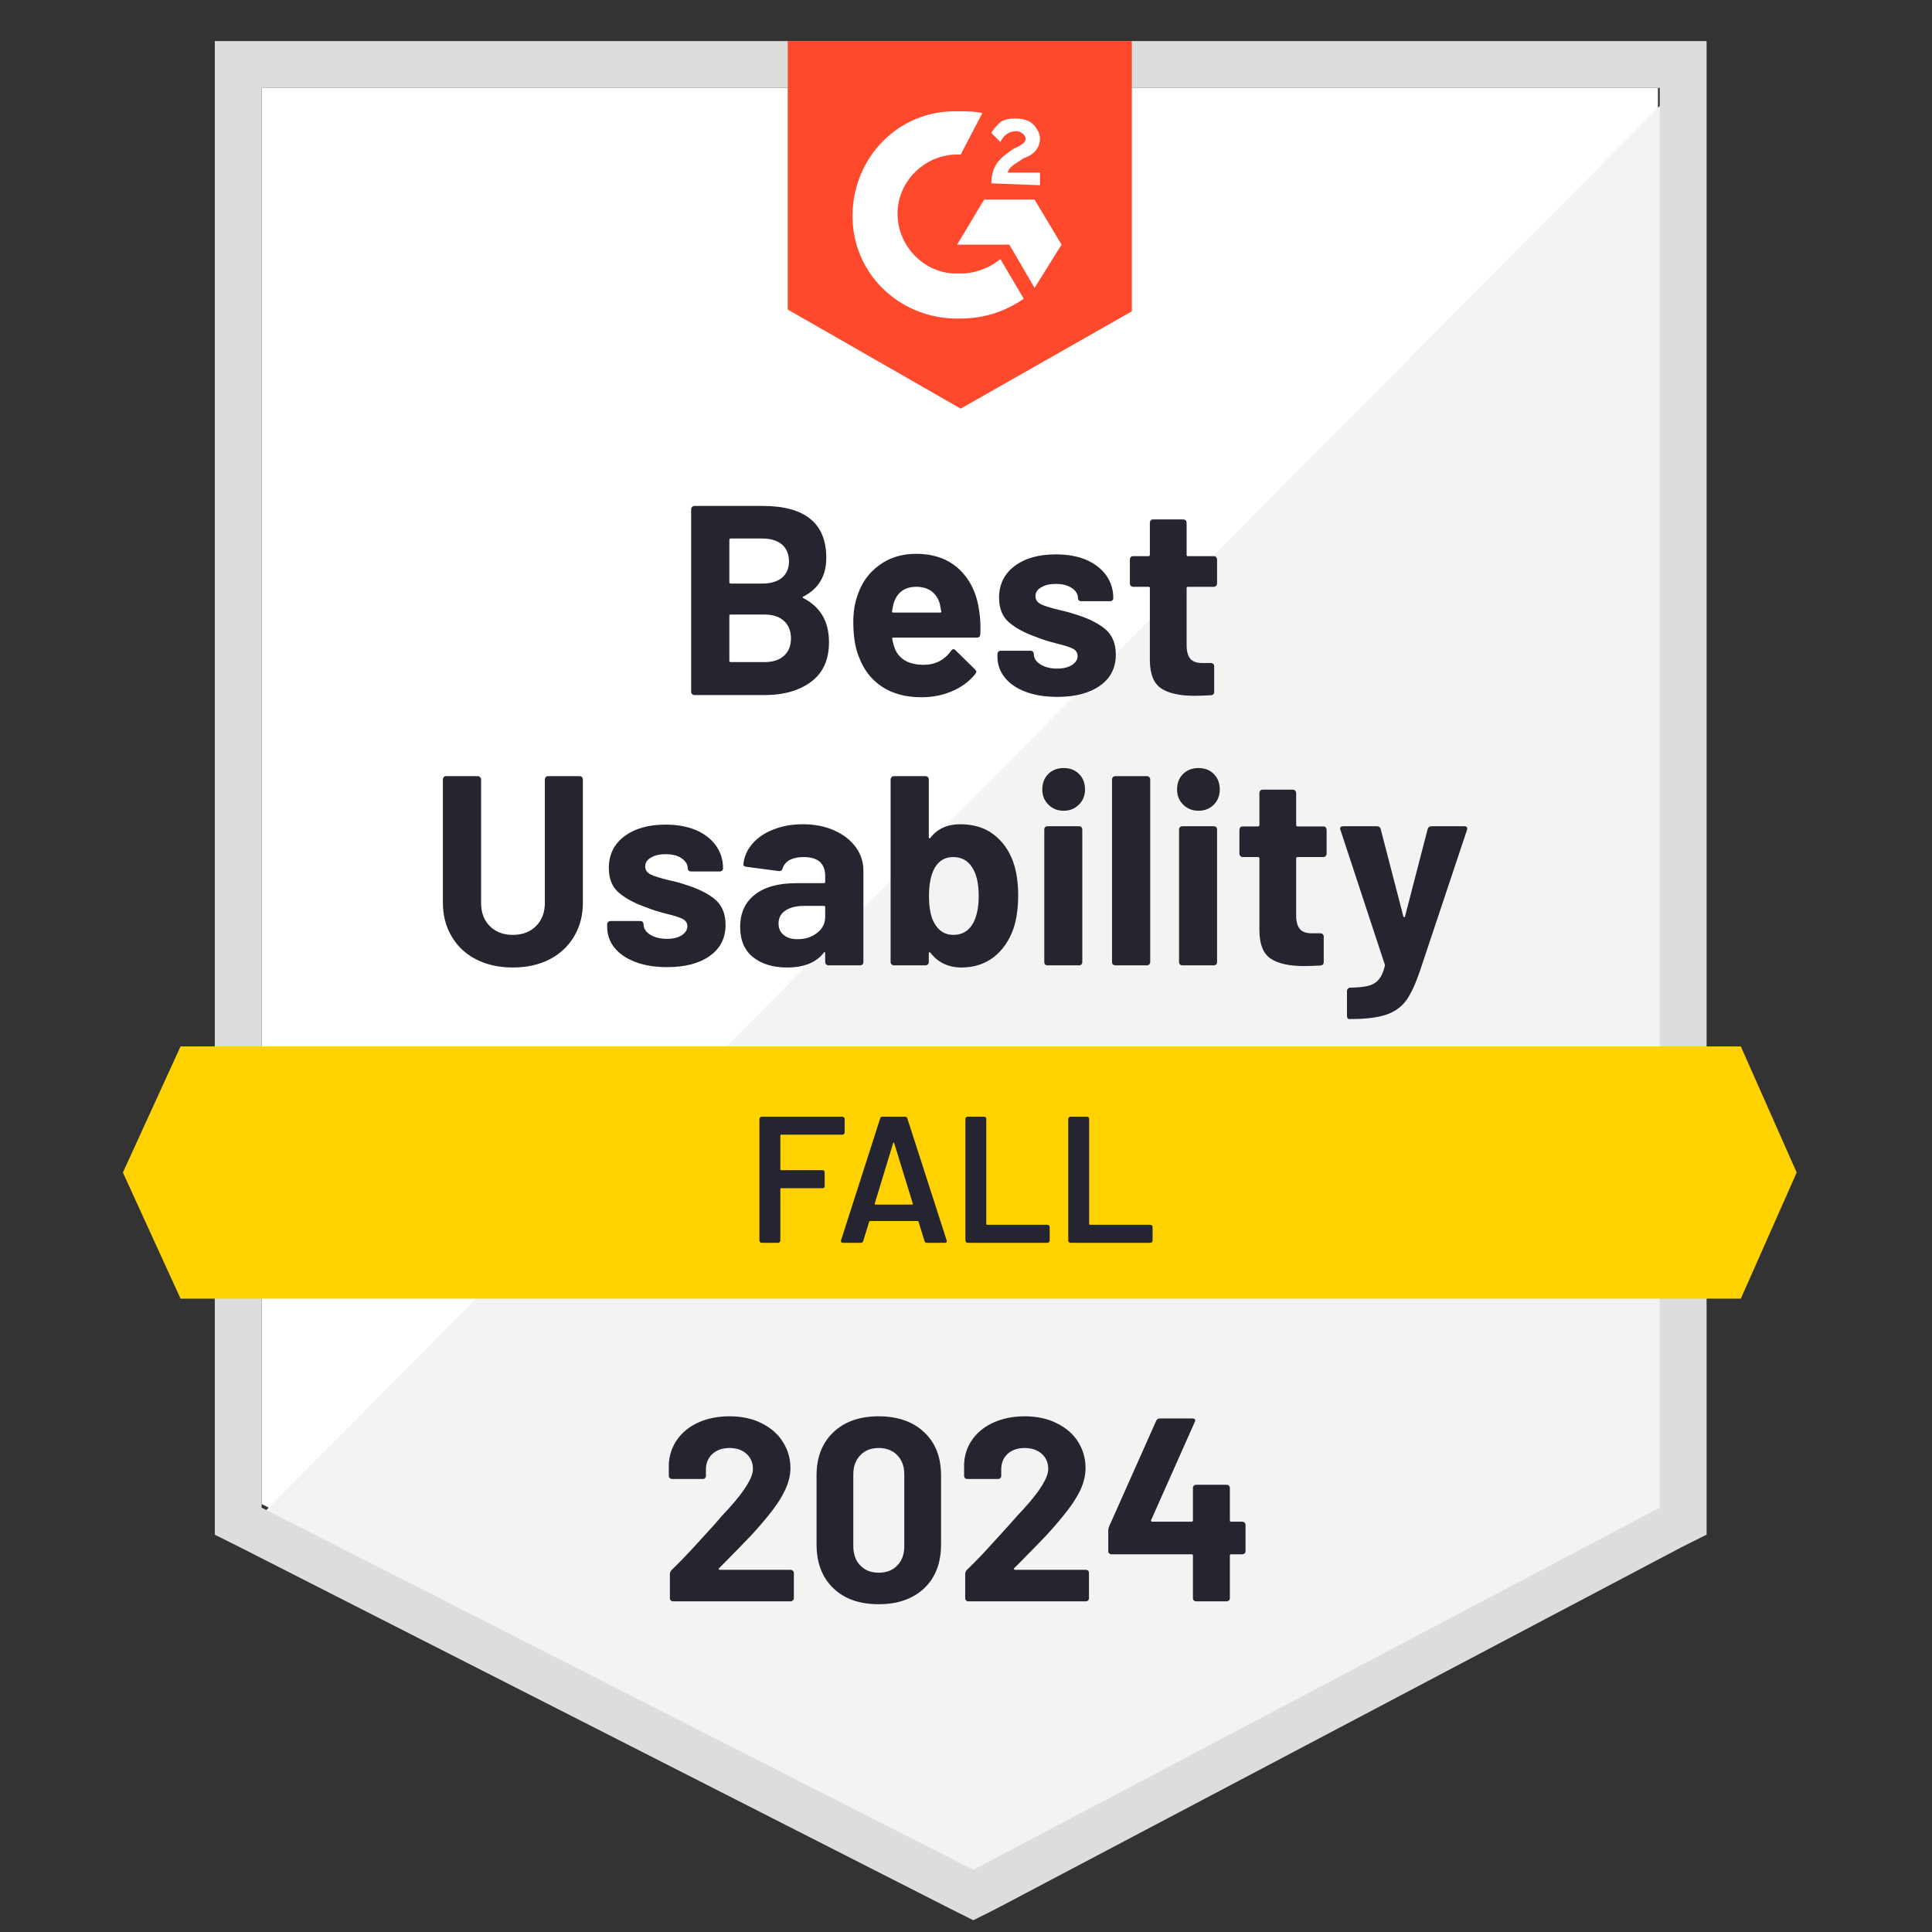
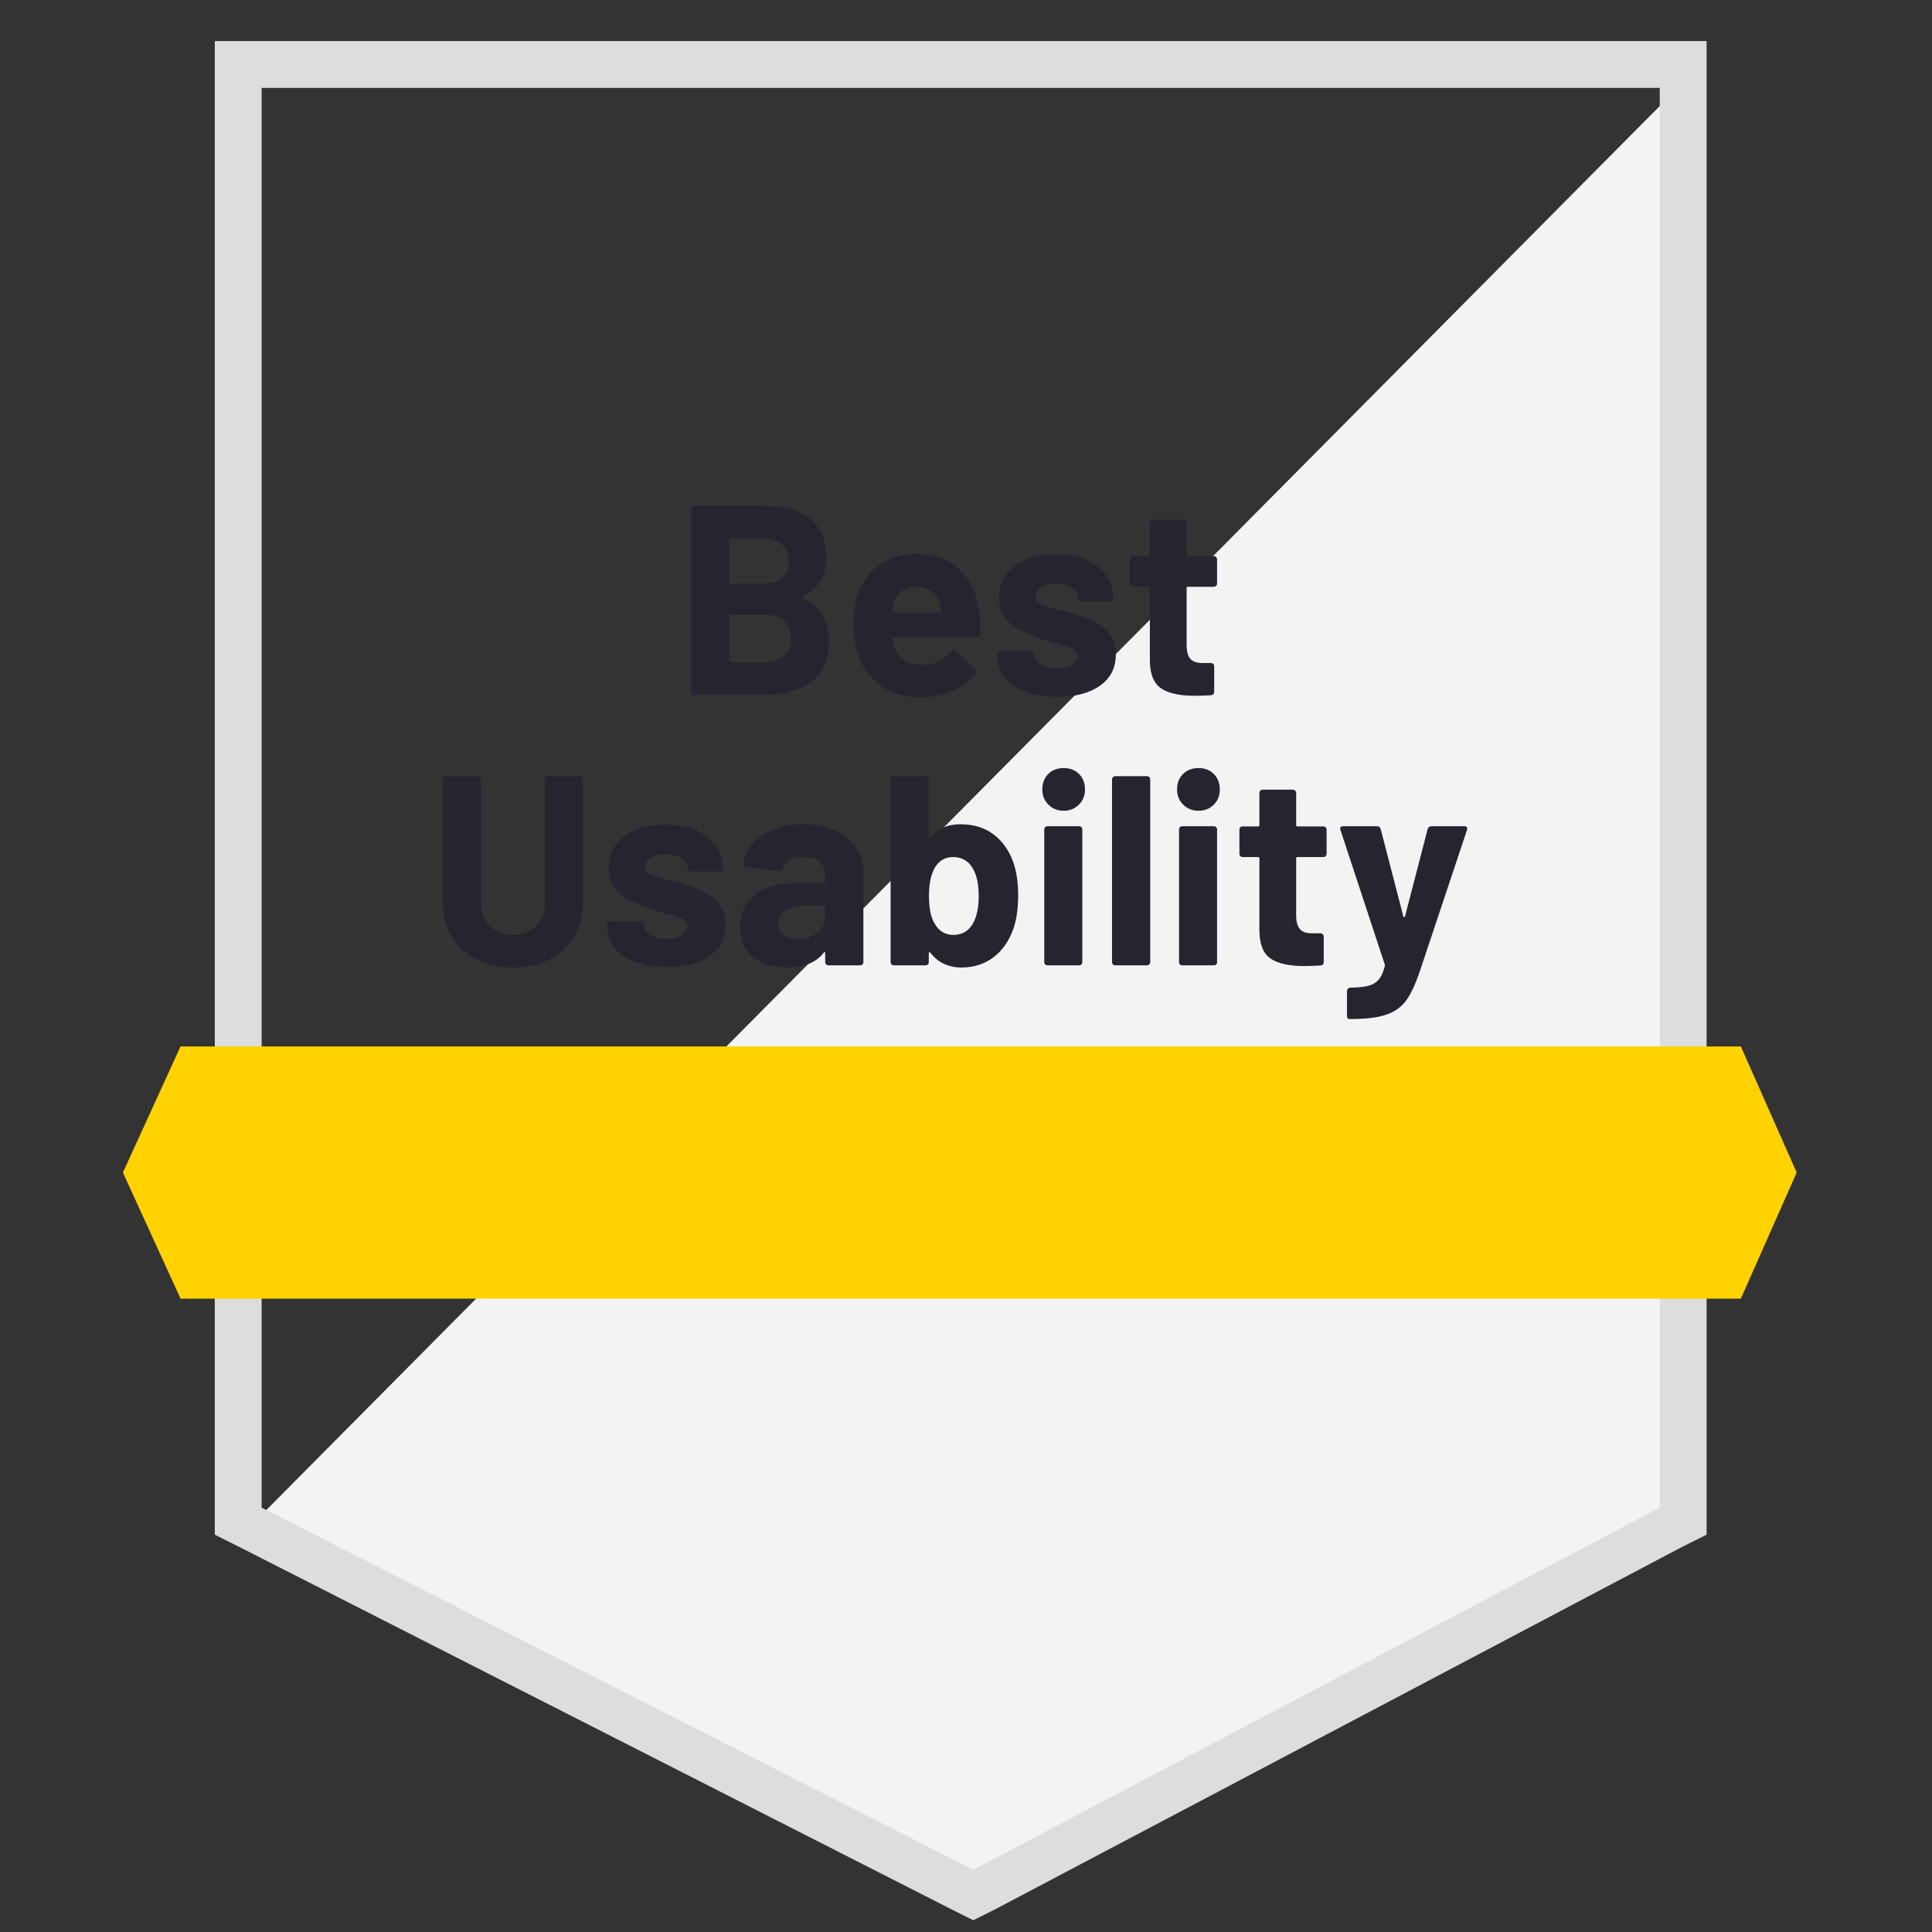
<svg xmlns="http://www.w3.org/2000/svg" width="167" height="167" viewBox="0 0 167 167" fill="none">
  <rect x="0" y="0" width="167" height="167" fill="#333333" stroke="none" />
  <g clip-path="url(#clip0_1_2)">
-     <path d="M22.615 130.008L84.131 161.311L143.311 130.008V7.598H22.615V130.008Z" fill="white" />
    <path d="M144.557 8.066L21.369 132.189L85.221 163.803L144.557 133.434V8.066Z" fill="#F2F3F2" />
    <path d="M18.566 48.402V132.656L20.746 133.746L82.262 165.049L84.131 165.984L86 165.049L145.336 133.746L147.516 132.656V3.549H18.566V48.402ZM22.615 130.32V7.598H143.467V130.32L84.131 161.623L22.615 130.32Z" fill="#DCDEDC" />
-     <path d="M83.041 9.623C83.664 9.623 84.287 9.623 84.91 9.779L83.041 13.361C80.238 13.205 77.746 15.385 77.59 18.189C77.434 20.992 79.615 23.484 82.418 23.639H83.041C84.287 23.639 85.533 23.172 86.467 22.393L88.492 25.82C86.934 26.91 85.066 27.533 83.041 27.533C78.057 27.689 73.853 23.951 73.697 18.967C73.541 13.984 77.279 9.779 82.262 9.623H83.041ZM89.426 17.254L91.762 21.148L89.426 24.885L87.246 21.148H82.73L85.066 17.254H89.426ZM85.689 15.852C85.689 15.229 85.844 14.607 86.156 14.139C86.467 13.672 87.09 13.205 87.557 12.893L87.869 12.738C88.492 12.426 88.647 12.271 88.647 11.959C88.647 11.648 88.18 11.336 87.869 11.336C87.246 11.336 86.779 11.648 86.467 12.271L85.689 11.492C85.844 11.18 86.156 10.869 86.467 10.557C86.934 10.246 87.402 10.246 87.869 10.246C88.336 10.246 88.959 10.402 89.27 10.713C89.582 11.025 89.893 11.492 89.893 11.959C89.893 12.738 89.426 13.361 88.492 13.672L88.025 13.984C87.557 14.295 87.246 14.451 87.09 14.918H89.893V16.008L85.689 15.852ZM83.041 35.32L97.836 26.91V3.549H68.09V26.754L83.041 35.32Z" fill="#FF492C" />
    <path d="M150.475 90.451H15.607L10.623 101.352L15.607 112.254H150.475L155.303 101.352L150.475 90.451Z" fill="#FFD200" />
    <path d="M44.325 83.629C43.131 83.629 42.077 83.396 41.163 82.929C40.249 82.462 39.543 81.802 39.045 80.951C38.536 80.1 38.282 79.124 38.282 78.023V67.371C38.282 67.298 38.308 67.23 38.36 67.168C38.412 67.116 38.479 67.09 38.562 67.09H41.288C41.371 67.09 41.438 67.116 41.49 67.168C41.553 67.23 41.584 67.298 41.584 67.371V78.054C41.584 78.874 41.833 79.539 42.331 80.047C42.84 80.556 43.504 80.811 44.325 80.811C45.155 80.811 45.825 80.556 46.334 80.047C46.842 79.539 47.097 78.874 47.097 78.054V67.371C47.097 67.298 47.123 67.23 47.175 67.168C47.227 67.116 47.289 67.09 47.361 67.09H50.102C50.175 67.09 50.243 67.116 50.305 67.168C50.357 67.23 50.383 67.298 50.383 67.371V78.023C50.383 79.124 50.128 80.1 49.62 80.951C49.111 81.802 48.405 82.462 47.502 82.929C46.588 83.396 45.529 83.629 44.325 83.629ZM57.671 83.598C56.633 83.598 55.725 83.453 54.946 83.162C54.167 82.872 53.56 82.462 53.124 81.932C52.698 81.403 52.485 80.8 52.485 80.125V79.892C52.485 79.819 52.511 79.752 52.563 79.689C52.625 79.637 52.693 79.612 52.766 79.612H55.351C55.434 79.612 55.501 79.637 55.553 79.689C55.605 79.752 55.631 79.819 55.631 79.892V79.907C55.631 80.26 55.823 80.556 56.207 80.795C56.592 81.034 57.074 81.153 57.656 81.153C58.185 81.153 58.611 81.049 58.933 80.842C59.255 80.624 59.416 80.364 59.416 80.063C59.416 79.783 59.275 79.57 58.995 79.425C58.725 79.29 58.268 79.144 57.625 78.989C56.887 78.802 56.311 78.62 55.896 78.443C54.899 78.101 54.105 77.68 53.513 77.182C52.921 76.684 52.625 75.967 52.625 75.033C52.625 73.88 53.072 72.967 53.965 72.292C54.868 71.617 56.057 71.279 57.531 71.279C58.528 71.279 59.4 71.435 60.148 71.747C60.895 72.069 61.477 72.52 61.892 73.102C62.297 73.673 62.499 74.327 62.499 75.064C62.499 75.137 62.473 75.199 62.421 75.251C62.369 75.303 62.302 75.329 62.219 75.329H59.727C59.654 75.329 59.587 75.303 59.525 75.251C59.473 75.199 59.447 75.137 59.447 75.064C59.447 74.721 59.27 74.431 58.917 74.192C58.575 73.953 58.113 73.834 57.531 73.834C57.022 73.834 56.602 73.932 56.27 74.129C55.937 74.316 55.771 74.571 55.771 74.893C55.771 75.204 55.932 75.438 56.254 75.593C56.576 75.749 57.111 75.915 57.858 76.092C58.024 76.133 58.222 76.18 58.45 76.232C58.668 76.284 58.896 76.351 59.135 76.434C60.246 76.767 61.118 77.187 61.752 77.696C62.395 78.215 62.717 78.963 62.717 79.939C62.717 81.091 62.26 81.989 61.347 82.633C60.443 83.276 59.218 83.598 57.671 83.598ZM69.398 71.248C70.416 71.248 71.319 71.425 72.108 71.778C72.897 72.131 73.515 72.609 73.962 73.211C74.408 73.823 74.631 74.503 74.631 75.251V83.162C74.631 83.245 74.605 83.313 74.553 83.365C74.491 83.417 74.424 83.443 74.351 83.443H71.61C71.537 83.443 71.475 83.417 71.423 83.365C71.361 83.313 71.329 83.245 71.329 83.162V82.399C71.329 82.347 71.319 82.316 71.298 82.306C71.257 82.285 71.226 82.3 71.205 82.353C70.54 83.204 69.487 83.629 68.043 83.629C66.829 83.629 65.847 83.334 65.1 82.742C64.353 82.15 63.979 81.278 63.979 80.125C63.979 78.931 64.399 78.002 65.24 77.338C66.081 76.673 67.28 76.341 68.838 76.341H71.221C71.293 76.341 71.329 76.305 71.329 76.232V75.718C71.329 75.199 71.179 74.794 70.878 74.503C70.556 74.223 70.084 74.083 69.461 74.083C68.983 74.083 68.583 74.166 68.261 74.332C67.95 74.508 67.748 74.752 67.654 75.064C67.602 75.23 67.498 75.308 67.343 75.297L64.508 74.924C64.321 74.893 64.238 74.82 64.259 74.706C64.321 74.052 64.581 73.46 65.038 72.93C65.495 72.401 66.102 71.991 66.86 71.7C67.618 71.399 68.464 71.248 69.398 71.248ZM68.931 81.184C69.596 81.184 70.162 81.003 70.629 80.639C71.096 80.276 71.329 79.814 71.329 79.253V78.412C71.329 78.34 71.293 78.303 71.221 78.303H69.538C68.832 78.303 68.282 78.438 67.888 78.708C67.493 78.968 67.296 79.341 67.296 79.829C67.296 80.245 67.441 80.572 67.732 80.811C68.033 81.06 68.433 81.184 68.931 81.184ZM87.573 74.488C87.864 75.308 88.009 76.279 88.009 77.4C88.009 78.469 87.879 79.409 87.62 80.219C87.256 81.278 86.685 82.114 85.907 82.726C85.118 83.328 84.188 83.629 83.119 83.629C81.977 83.629 81.079 83.204 80.425 82.353C80.393 82.321 80.362 82.306 80.331 82.306C80.3 82.316 80.284 82.347 80.284 82.399V83.162C80.284 83.245 80.258 83.313 80.207 83.365C80.144 83.417 80.077 83.443 80.004 83.443H77.263C77.19 83.443 77.128 83.417 77.076 83.365C77.014 83.313 76.983 83.245 76.983 83.162V67.371C76.983 67.298 77.014 67.23 77.076 67.168C77.128 67.116 77.19 67.09 77.263 67.09H80.004C80.077 67.09 80.144 67.116 80.207 67.168C80.258 67.23 80.284 67.298 80.284 67.371V72.37C80.284 72.422 80.3 72.453 80.331 72.463C80.362 72.474 80.393 72.458 80.425 72.416C81.027 71.638 81.888 71.248 83.01 71.248C84.152 71.248 85.107 71.539 85.875 72.121C86.644 72.702 87.21 73.491 87.573 74.488ZM84.116 79.798C84.437 79.207 84.598 78.428 84.598 77.462C84.598 76.382 84.412 75.557 84.038 74.986C83.664 74.384 83.114 74.083 82.387 74.083C81.702 74.083 81.177 74.384 80.814 74.986C80.471 75.578 80.3 76.398 80.3 77.447C80.3 78.485 80.456 79.269 80.767 79.798C81.141 80.473 81.686 80.811 82.403 80.811C83.171 80.811 83.742 80.473 84.116 79.798ZM91.949 70.08C91.409 70.08 90.968 69.904 90.625 69.551C90.272 69.208 90.096 68.772 90.096 68.243C90.096 67.692 90.267 67.246 90.61 66.903C90.953 66.561 91.399 66.389 91.949 66.389C92.489 66.389 92.93 66.561 93.273 66.903C93.616 67.246 93.787 67.692 93.787 68.243C93.787 68.772 93.61 69.208 93.257 69.551C92.904 69.904 92.468 70.08 91.949 70.08ZM90.547 83.443C90.465 83.443 90.397 83.417 90.345 83.365C90.293 83.313 90.267 83.245 90.267 83.162V71.7C90.267 71.617 90.293 71.549 90.345 71.498C90.397 71.446 90.465 71.42 90.547 71.42H93.273C93.356 71.42 93.424 71.446 93.475 71.498C93.527 71.549 93.553 71.617 93.553 71.7V83.162C93.553 83.245 93.527 83.313 93.475 83.365C93.424 83.417 93.356 83.443 93.273 83.443H90.547ZM96.403 83.443C96.331 83.443 96.263 83.417 96.201 83.365C96.149 83.313 96.123 83.245 96.123 83.162V67.371C96.123 67.298 96.149 67.23 96.201 67.168C96.263 67.116 96.331 67.09 96.403 67.09H99.144C99.217 67.09 99.279 67.116 99.331 67.168C99.393 67.23 99.425 67.298 99.425 67.371V83.162C99.425 83.245 99.393 83.313 99.331 83.365C99.279 83.417 99.217 83.443 99.144 83.443H96.403ZM103.598 70.08C103.069 70.08 102.628 69.904 102.275 69.551C101.922 69.208 101.745 68.772 101.745 68.243C101.745 67.692 101.916 67.246 102.259 66.903C102.612 66.561 103.058 66.389 103.598 66.389C104.138 66.389 104.58 66.561 104.922 66.903C105.265 67.246 105.436 67.692 105.436 68.243C105.436 68.772 105.265 69.208 104.922 69.551C104.569 69.904 104.128 70.08 103.598 70.08ZM102.197 83.443C102.114 83.443 102.046 83.417 101.994 83.365C101.942 83.313 101.916 83.245 101.916 83.162V71.7C101.916 71.617 101.942 71.549 101.994 71.498C102.046 71.446 102.114 71.42 102.197 71.42H104.922C105.005 71.42 105.073 71.446 105.125 71.498C105.177 71.549 105.202 71.617 105.202 71.7V83.162C105.202 83.245 105.177 83.313 105.125 83.365C105.073 83.417 105.005 83.443 104.922 83.443H102.197ZM114.671 73.802C114.671 73.875 114.645 73.937 114.593 73.989C114.542 74.052 114.474 74.083 114.391 74.083H112.148C112.076 74.083 112.039 74.119 112.039 74.192V79.144C112.039 79.653 112.143 80.037 112.351 80.297C112.558 80.546 112.896 80.671 113.363 80.671H114.142C114.214 80.671 114.277 80.696 114.329 80.748C114.391 80.8 114.422 80.868 114.422 80.951V83.162C114.422 83.339 114.329 83.437 114.142 83.458C113.477 83.489 113.01 83.505 112.74 83.505C111.442 83.505 110.477 83.292 109.843 82.866C109.2 82.441 108.873 81.636 108.862 80.453V74.192C108.862 74.119 108.821 74.083 108.738 74.083H107.414C107.331 74.083 107.263 74.052 107.211 73.989C107.16 73.937 107.134 73.875 107.134 73.802V71.716C107.134 71.643 107.16 71.575 107.211 71.513C107.263 71.461 107.331 71.435 107.414 71.435H108.738C108.821 71.435 108.862 71.394 108.862 71.311V68.538C108.862 68.466 108.888 68.398 108.94 68.336C108.992 68.284 109.06 68.258 109.143 68.258H111.759C111.832 68.258 111.894 68.284 111.946 68.336C112.008 68.398 112.039 68.466 112.039 68.538V71.311C112.039 71.394 112.076 71.435 112.148 71.435H114.391C114.474 71.435 114.542 71.461 114.593 71.513C114.645 71.575 114.671 71.643 114.671 71.716V73.802ZM116.587 88.084C116.545 88.084 116.509 88.058 116.478 88.006C116.447 87.954 116.431 87.886 116.431 87.803V85.67C116.431 85.587 116.457 85.519 116.509 85.467C116.561 85.405 116.628 85.374 116.711 85.374C117.366 85.363 117.88 85.311 118.253 85.218C118.637 85.125 118.944 84.943 119.172 84.673C119.401 84.413 119.577 84.024 119.702 83.505C119.712 83.474 119.712 83.432 119.702 83.38L115.87 71.747C115.85 71.716 115.839 71.674 115.839 71.622C115.839 71.487 115.928 71.42 116.104 71.42H119.016C119.193 71.42 119.302 71.498 119.343 71.653L121.306 79.222C121.327 79.264 121.352 79.284 121.384 79.284C121.415 79.284 121.436 79.264 121.446 79.222L123.408 71.653C123.46 71.498 123.569 71.42 123.735 71.42H126.585C126.679 71.42 126.746 71.446 126.788 71.498C126.829 71.549 126.834 71.632 126.803 71.747L122.754 83.879C122.37 85.021 121.975 85.877 121.57 86.448C121.166 87.019 120.595 87.435 119.857 87.694C119.131 87.954 118.098 88.084 116.758 88.084H116.587ZM69.445 51.563C69.352 51.605 69.352 51.651 69.445 51.703C70.919 52.461 71.657 53.728 71.657 55.503C71.657 57.019 71.143 58.161 70.115 58.929C69.087 59.698 67.742 60.082 66.081 60.082H60.023C59.95 60.082 59.888 60.056 59.836 60.004C59.774 59.952 59.743 59.885 59.743 59.802V44.01C59.743 43.937 59.774 43.87 59.836 43.807C59.888 43.755 59.95 43.73 60.023 43.73H65.894C69.58 43.73 71.423 45.225 71.423 48.215C71.423 49.772 70.764 50.888 69.445 51.563ZM63.153 46.548C63.081 46.548 63.044 46.59 63.044 46.673V50.317C63.044 50.4 63.081 50.442 63.153 50.442H65.894C66.621 50.442 67.192 50.27 67.607 49.928C68.002 49.585 68.199 49.118 68.199 48.526C68.199 47.914 68.002 47.431 67.607 47.078C67.192 46.725 66.621 46.548 65.894 46.548H63.153ZM66.081 57.232C66.797 57.232 67.358 57.05 67.763 56.687C68.168 56.324 68.371 55.82 68.371 55.176C68.371 54.543 68.168 54.039 67.763 53.666C67.358 53.302 66.787 53.12 66.05 53.12H63.153C63.081 53.12 63.044 53.162 63.044 53.245V57.107C63.044 57.19 63.081 57.232 63.153 57.232H66.081ZM84.645 52.84C84.739 53.432 84.77 54.091 84.739 54.818C84.728 55.015 84.629 55.114 84.443 55.114H77.216C77.123 55.114 77.092 55.15 77.123 55.223C77.175 55.534 77.263 55.846 77.388 56.157C77.793 57.029 78.618 57.466 79.864 57.466C80.861 57.455 81.644 57.05 82.216 56.251C82.278 56.157 82.35 56.111 82.434 56.111C82.475 56.111 82.527 56.142 82.589 56.204L84.271 57.855C84.354 57.938 84.396 58.011 84.396 58.073C84.396 58.104 84.365 58.166 84.302 58.26C83.783 58.904 83.119 59.397 82.309 59.739C81.51 60.092 80.622 60.269 79.646 60.269C78.307 60.269 77.175 59.968 76.251 59.366C75.327 58.753 74.662 57.902 74.257 56.812C73.925 56.033 73.759 55.015 73.759 53.759C73.759 52.897 73.878 52.139 74.117 51.485C74.47 50.385 75.098 49.507 76.002 48.853C76.894 48.199 77.954 47.872 79.179 47.872C80.736 47.872 81.987 48.324 82.932 49.227C83.877 50.13 84.448 51.335 84.645 52.84ZM79.21 50.722C78.224 50.722 77.575 51.179 77.263 52.093C77.201 52.3 77.149 52.55 77.107 52.84C77.107 52.913 77.144 52.949 77.216 52.949H81.266C81.359 52.949 81.39 52.913 81.359 52.84C81.276 52.394 81.234 52.176 81.234 52.186C81.1 51.719 80.856 51.355 80.502 51.096C80.15 50.847 79.719 50.722 79.21 50.722ZM91.404 60.238C90.356 60.238 89.442 60.092 88.663 59.802C87.884 59.511 87.282 59.101 86.857 58.571C86.431 58.042 86.218 57.44 86.218 56.765V56.531C86.218 56.459 86.244 56.391 86.296 56.329C86.348 56.277 86.415 56.251 86.498 56.251H89.084C89.167 56.251 89.234 56.277 89.286 56.329C89.338 56.391 89.364 56.459 89.364 56.531V56.547C89.364 56.9 89.556 57.196 89.94 57.434C90.324 57.673 90.802 57.793 91.373 57.793C91.903 57.793 92.333 57.689 92.666 57.481C92.987 57.263 93.148 57.004 93.148 56.703C93.148 56.422 93.008 56.209 92.728 56.064C92.448 55.929 91.991 55.784 91.357 55.628C90.62 55.441 90.044 55.259 89.629 55.083C88.632 54.74 87.838 54.32 87.246 53.821C86.654 53.323 86.358 52.607 86.358 51.672C86.358 50.52 86.805 49.606 87.698 48.931C88.59 48.256 89.779 47.919 91.264 47.919C92.261 47.919 93.133 48.075 93.88 48.386C94.628 48.708 95.209 49.16 95.625 49.741C96.029 50.312 96.232 50.966 96.232 51.703C96.232 51.776 96.206 51.838 96.154 51.89C96.102 51.942 96.035 51.968 95.952 51.968H93.46C93.377 51.968 93.309 51.942 93.257 51.89C93.206 51.838 93.18 51.776 93.18 51.703C93.18 51.361 93.003 51.07 92.65 50.831C92.297 50.592 91.835 50.473 91.264 50.473C90.745 50.473 90.324 50.572 90.002 50.769C89.67 50.956 89.504 51.21 89.504 51.532C89.504 51.843 89.665 52.077 89.987 52.233C90.309 52.389 90.843 52.555 91.591 52.731C91.757 52.773 91.949 52.819 92.167 52.871C92.385 52.923 92.619 52.991 92.868 53.074C93.979 53.406 94.851 53.827 95.484 54.335C96.128 54.854 96.45 55.602 96.45 56.578C96.45 57.73 95.993 58.628 95.079 59.272C94.166 59.916 92.941 60.238 91.404 60.238ZM105.202 50.442C105.202 50.514 105.177 50.577 105.125 50.629C105.073 50.691 105.005 50.722 104.922 50.722H102.68C102.607 50.722 102.57 50.758 102.57 50.831V55.784C102.57 56.292 102.674 56.676 102.882 56.936C103.09 57.185 103.432 57.31 103.91 57.31H104.673C104.746 57.31 104.813 57.336 104.875 57.388C104.927 57.44 104.953 57.507 104.953 57.59V59.802C104.953 59.978 104.86 60.077 104.673 60.097C104.019 60.129 103.552 60.144 103.271 60.144C101.973 60.144 101.008 59.931 100.375 59.506C99.731 59.08 99.404 58.275 99.393 57.092V50.831C99.393 50.758 99.352 50.722 99.269 50.722H97.945C97.862 50.722 97.794 50.691 97.743 50.629C97.691 50.577 97.665 50.514 97.665 50.442V48.355C97.665 48.282 97.691 48.215 97.743 48.153C97.794 48.1 97.862 48.075 97.945 48.075H99.269C99.352 48.075 99.393 48.033 99.393 47.95V45.178C99.393 45.105 99.419 45.038 99.471 44.975C99.523 44.923 99.591 44.898 99.674 44.898H102.29C102.363 44.898 102.43 44.923 102.493 44.975C102.545 45.038 102.57 45.105 102.57 45.178V47.95C102.57 48.033 102.607 48.075 102.68 48.075H104.922C105.005 48.075 105.073 48.1 105.125 48.153C105.177 48.215 105.202 48.282 105.202 48.355V50.442Z" fill="#252530" />
-     <path d="M73.011 97.895C73.011 97.947 72.991 97.989 72.949 98.02C72.918 98.061 72.876 98.082 72.825 98.082H67.529C67.478 98.082 67.452 98.108 67.452 98.16V101.072C67.452 101.124 67.478 101.15 67.529 101.15H71.096C71.148 101.15 71.195 101.166 71.236 101.197C71.267 101.238 71.283 101.285 71.283 101.337V102.52C71.283 102.572 71.267 102.619 71.236 102.661C71.195 102.692 71.148 102.707 71.096 102.707H67.529C67.478 102.707 67.452 102.733 67.452 102.785V107.239C67.452 107.291 67.431 107.333 67.389 107.364C67.358 107.405 67.317 107.426 67.265 107.426H65.832C65.78 107.426 65.739 107.405 65.707 107.364C65.666 107.333 65.645 107.291 65.645 107.239V96.712C65.645 96.66 65.666 96.618 65.707 96.587C65.739 96.545 65.78 96.525 65.832 96.525H72.825C72.876 96.525 72.918 96.545 72.949 96.587C72.991 96.618 73.011 96.66 73.011 96.712V97.895ZM80.113 107.426C80.009 107.426 79.942 107.374 79.911 107.27L79.397 105.604C79.376 105.563 79.35 105.542 79.319 105.542H75.207C75.176 105.542 75.15 105.563 75.129 105.604L74.616 107.27C74.584 107.374 74.517 107.426 74.413 107.426H72.856C72.793 107.426 72.747 107.405 72.716 107.364C72.684 107.333 72.679 107.281 72.7 107.208L76.079 96.68C76.111 96.576 76.178 96.525 76.282 96.525H78.229C78.332 96.525 78.4 96.576 78.431 96.68L81.826 107.208C81.837 107.229 81.842 107.255 81.842 107.286C81.842 107.38 81.785 107.426 81.671 107.426H80.113ZM75.612 104.031C75.602 104.093 75.623 104.125 75.675 104.125H78.836C78.898 104.125 78.919 104.093 78.898 104.031L77.294 98.814C77.284 98.772 77.268 98.752 77.248 98.752C77.227 98.752 77.211 98.772 77.201 98.814L75.612 104.031ZM83.633 107.426C83.581 107.426 83.539 107.405 83.508 107.364C83.467 107.333 83.446 107.291 83.446 107.239V96.712C83.446 96.66 83.467 96.618 83.508 96.587C83.539 96.545 83.581 96.525 83.633 96.525H85.066C85.118 96.525 85.164 96.545 85.206 96.587C85.237 96.618 85.252 96.66 85.252 96.712V105.791C85.252 105.843 85.278 105.869 85.33 105.869H90.547C90.6 105.869 90.641 105.89 90.672 105.931C90.714 105.962 90.734 106.004 90.734 106.056V107.239C90.734 107.291 90.714 107.333 90.672 107.364C90.641 107.405 90.6 107.426 90.547 107.426H83.633ZM92.525 107.426C92.474 107.426 92.432 107.405 92.401 107.364C92.359 107.333 92.338 107.291 92.338 107.239V96.712C92.338 96.66 92.359 96.618 92.401 96.587C92.432 96.545 92.474 96.525 92.525 96.525H93.958C94.01 96.525 94.057 96.545 94.098 96.587C94.129 96.618 94.145 96.66 94.145 96.712V105.791C94.145 105.843 94.171 105.869 94.223 105.869H99.44C99.492 105.869 99.539 105.89 99.58 105.931C99.612 105.962 99.627 106.004 99.627 106.056V107.239C99.627 107.291 99.612 107.333 99.58 107.364C99.539 107.405 99.492 107.426 99.44 107.426H92.525Z" fill="#242530" />
-     <path d="M62.157 135.552C62.125 135.584 62.115 135.615 62.125 135.646C62.146 135.677 62.177 135.693 62.219 135.693H68.339C68.412 135.693 68.474 135.719 68.526 135.77C68.588 135.822 68.62 135.885 68.62 135.957V138.153C68.62 138.226 68.588 138.288 68.526 138.34C68.474 138.392 68.412 138.418 68.339 138.418H58.185C58.102 138.418 58.035 138.392 57.983 138.34C57.931 138.288 57.905 138.226 57.905 138.153V136.066C57.905 135.931 57.952 135.817 58.045 135.724C58.782 135.007 59.535 134.223 60.303 133.372C61.072 132.521 61.554 131.991 61.752 131.784C62.167 131.285 62.593 130.808 63.029 130.351C64.399 128.835 65.084 127.708 65.084 126.971C65.084 126.442 64.897 126.006 64.524 125.663C64.15 125.331 63.662 125.165 63.06 125.165C62.458 125.165 61.97 125.331 61.596 125.663C61.212 126.006 61.02 126.457 61.02 127.018V127.579C61.02 127.651 60.994 127.714 60.942 127.766C60.89 127.817 60.828 127.843 60.755 127.843H58.092C58.019 127.843 57.957 127.817 57.905 127.766C57.843 127.714 57.812 127.651 57.812 127.579V126.52C57.863 125.71 58.123 124.988 58.59 124.355C59.057 123.732 59.675 123.254 60.443 122.922C61.222 122.59 62.094 122.424 63.06 122.424C64.129 122.424 65.058 122.626 65.847 123.031C66.637 123.426 67.244 123.96 67.67 124.635C68.106 125.32 68.324 126.073 68.324 126.893C68.324 127.527 68.163 128.176 67.841 128.84C67.529 129.505 67.057 130.221 66.424 130.989C65.957 131.571 65.453 132.152 64.913 132.734C64.373 133.305 63.569 134.13 62.499 135.21L62.157 135.552ZM75.955 138.667C74.294 138.667 72.986 138.205 72.03 137.281C71.065 136.357 70.582 135.096 70.582 133.497V127.532C70.582 125.964 71.065 124.723 72.03 123.81C72.986 122.886 74.294 122.424 75.955 122.424C77.606 122.424 78.919 122.886 79.895 123.81C80.861 124.723 81.343 125.964 81.343 127.532V133.497C81.343 135.096 80.861 136.357 79.895 137.281C78.919 138.205 77.606 138.667 75.955 138.667ZM75.955 135.942C76.63 135.942 77.165 135.734 77.559 135.319C77.964 134.904 78.166 134.348 78.166 133.652V127.439C78.166 126.753 77.964 126.203 77.559 125.788C77.165 125.372 76.63 125.165 75.955 125.165C75.29 125.165 74.761 125.372 74.366 125.788C73.962 126.203 73.759 126.753 73.759 127.439V133.652C73.759 134.348 73.962 134.904 74.366 135.319C74.761 135.734 75.29 135.942 75.955 135.942ZM87.666 135.552C87.635 135.584 87.63 135.615 87.651 135.646C87.661 135.677 87.692 135.693 87.744 135.693H93.865C93.937 135.693 94 135.719 94.052 135.77C94.104 135.822 94.129 135.885 94.129 135.957V138.153C94.129 138.226 94.104 138.288 94.052 138.34C94 138.392 93.937 138.418 93.865 138.418H83.695C83.622 138.418 83.56 138.392 83.508 138.34C83.456 138.288 83.43 138.226 83.43 138.153V136.066C83.43 135.931 83.472 135.817 83.555 135.724C84.302 135.007 85.055 134.223 85.813 133.372C86.581 132.521 87.064 131.991 87.261 131.784C87.687 131.285 88.118 130.808 88.554 130.351C89.925 128.835 90.61 127.708 90.61 126.971C90.61 126.442 90.423 126.006 90.049 125.663C89.665 125.331 89.172 125.165 88.57 125.165C87.968 125.165 87.48 125.331 87.106 125.663C86.732 126.006 86.545 126.457 86.545 127.018V127.579C86.545 127.651 86.519 127.714 86.467 127.766C86.415 127.817 86.348 127.843 86.265 127.843H83.602C83.529 127.843 83.467 127.817 83.415 127.766C83.363 127.714 83.337 127.651 83.337 127.579V126.52C83.378 125.71 83.633 124.988 84.1 124.355C84.567 123.732 85.19 123.254 85.969 122.922C86.748 122.59 87.615 122.424 88.57 122.424C89.639 122.424 90.568 122.626 91.357 123.031C92.157 123.426 92.769 123.96 93.195 124.635C93.621 125.32 93.834 126.073 93.834 126.893C93.834 127.527 93.678 128.176 93.366 128.84C93.044 129.505 92.567 130.221 91.934 130.989C91.466 131.571 90.963 132.152 90.423 132.734C89.883 133.305 89.078 134.13 88.009 135.21L87.666 135.552ZM107.383 131.534C107.455 131.534 107.523 131.56 107.585 131.612C107.637 131.664 107.663 131.727 107.663 131.799V134.089C107.663 134.161 107.637 134.223 107.585 134.275C107.523 134.327 107.455 134.353 107.383 134.353H106.417C106.345 134.353 106.308 134.39 106.308 134.462V138.153C106.308 138.226 106.282 138.288 106.23 138.34C106.168 138.392 106.101 138.418 106.028 138.418H103.396C103.313 138.418 103.245 138.392 103.193 138.34C103.142 138.288 103.116 138.226 103.116 138.153V134.462C103.116 134.39 103.079 134.353 103.007 134.353H96.076C96.004 134.353 95.936 134.327 95.874 134.275C95.822 134.223 95.796 134.161 95.796 134.089V132.282C95.796 132.189 95.822 132.074 95.874 131.939L99.939 122.813C100.001 122.678 100.105 122.611 100.25 122.611H103.069C103.173 122.611 103.245 122.637 103.287 122.689C103.328 122.74 103.323 122.818 103.271 122.922L99.502 131.394C99.492 131.425 99.492 131.457 99.502 131.488C99.523 131.519 99.549 131.534 99.58 131.534H103.007C103.079 131.534 103.116 131.493 103.116 131.41V128.622C103.116 128.539 103.142 128.472 103.193 128.42C103.245 128.368 103.313 128.342 103.396 128.342H106.028C106.101 128.342 106.168 128.368 106.23 128.42C106.282 128.472 106.308 128.539 106.308 128.622V131.41C106.308 131.493 106.345 131.534 106.417 131.534H107.383Z" fill="#252530" />
  </g>
  <defs>
    <clipPath id="clip0_1_2">
      <rect width="167" height="167" fill="white" />
    </clipPath>
  </defs>
</svg>